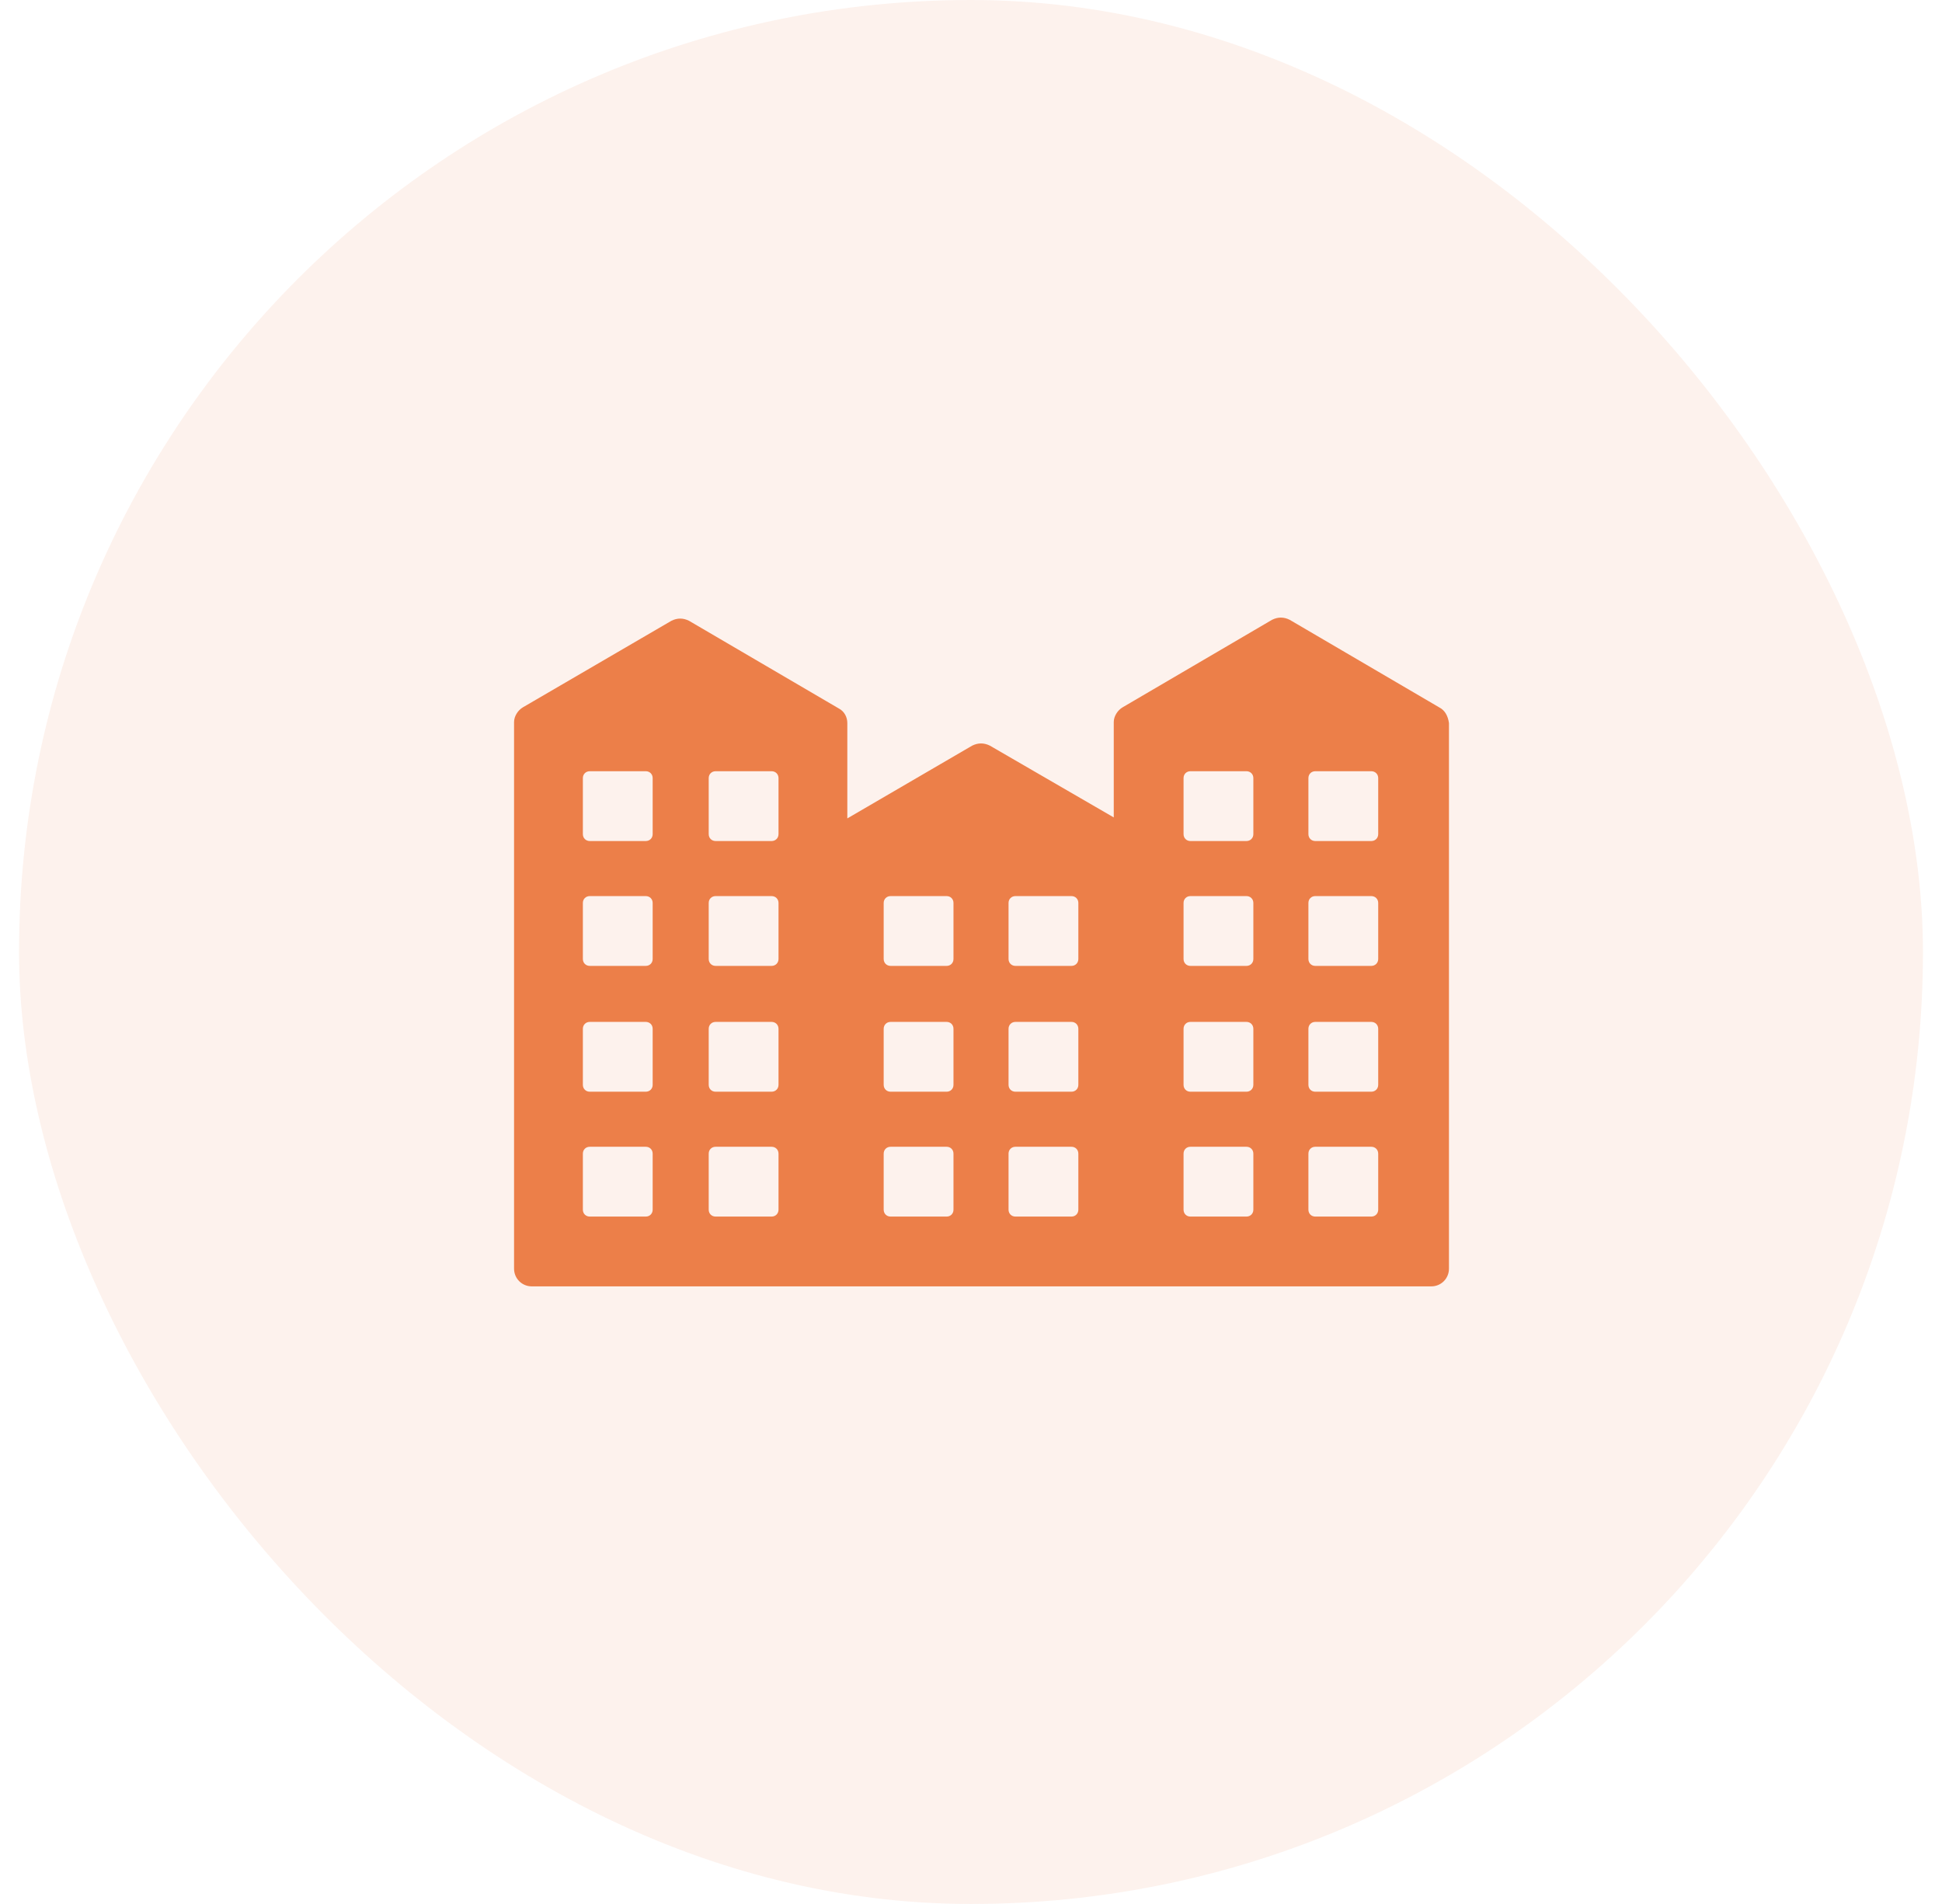
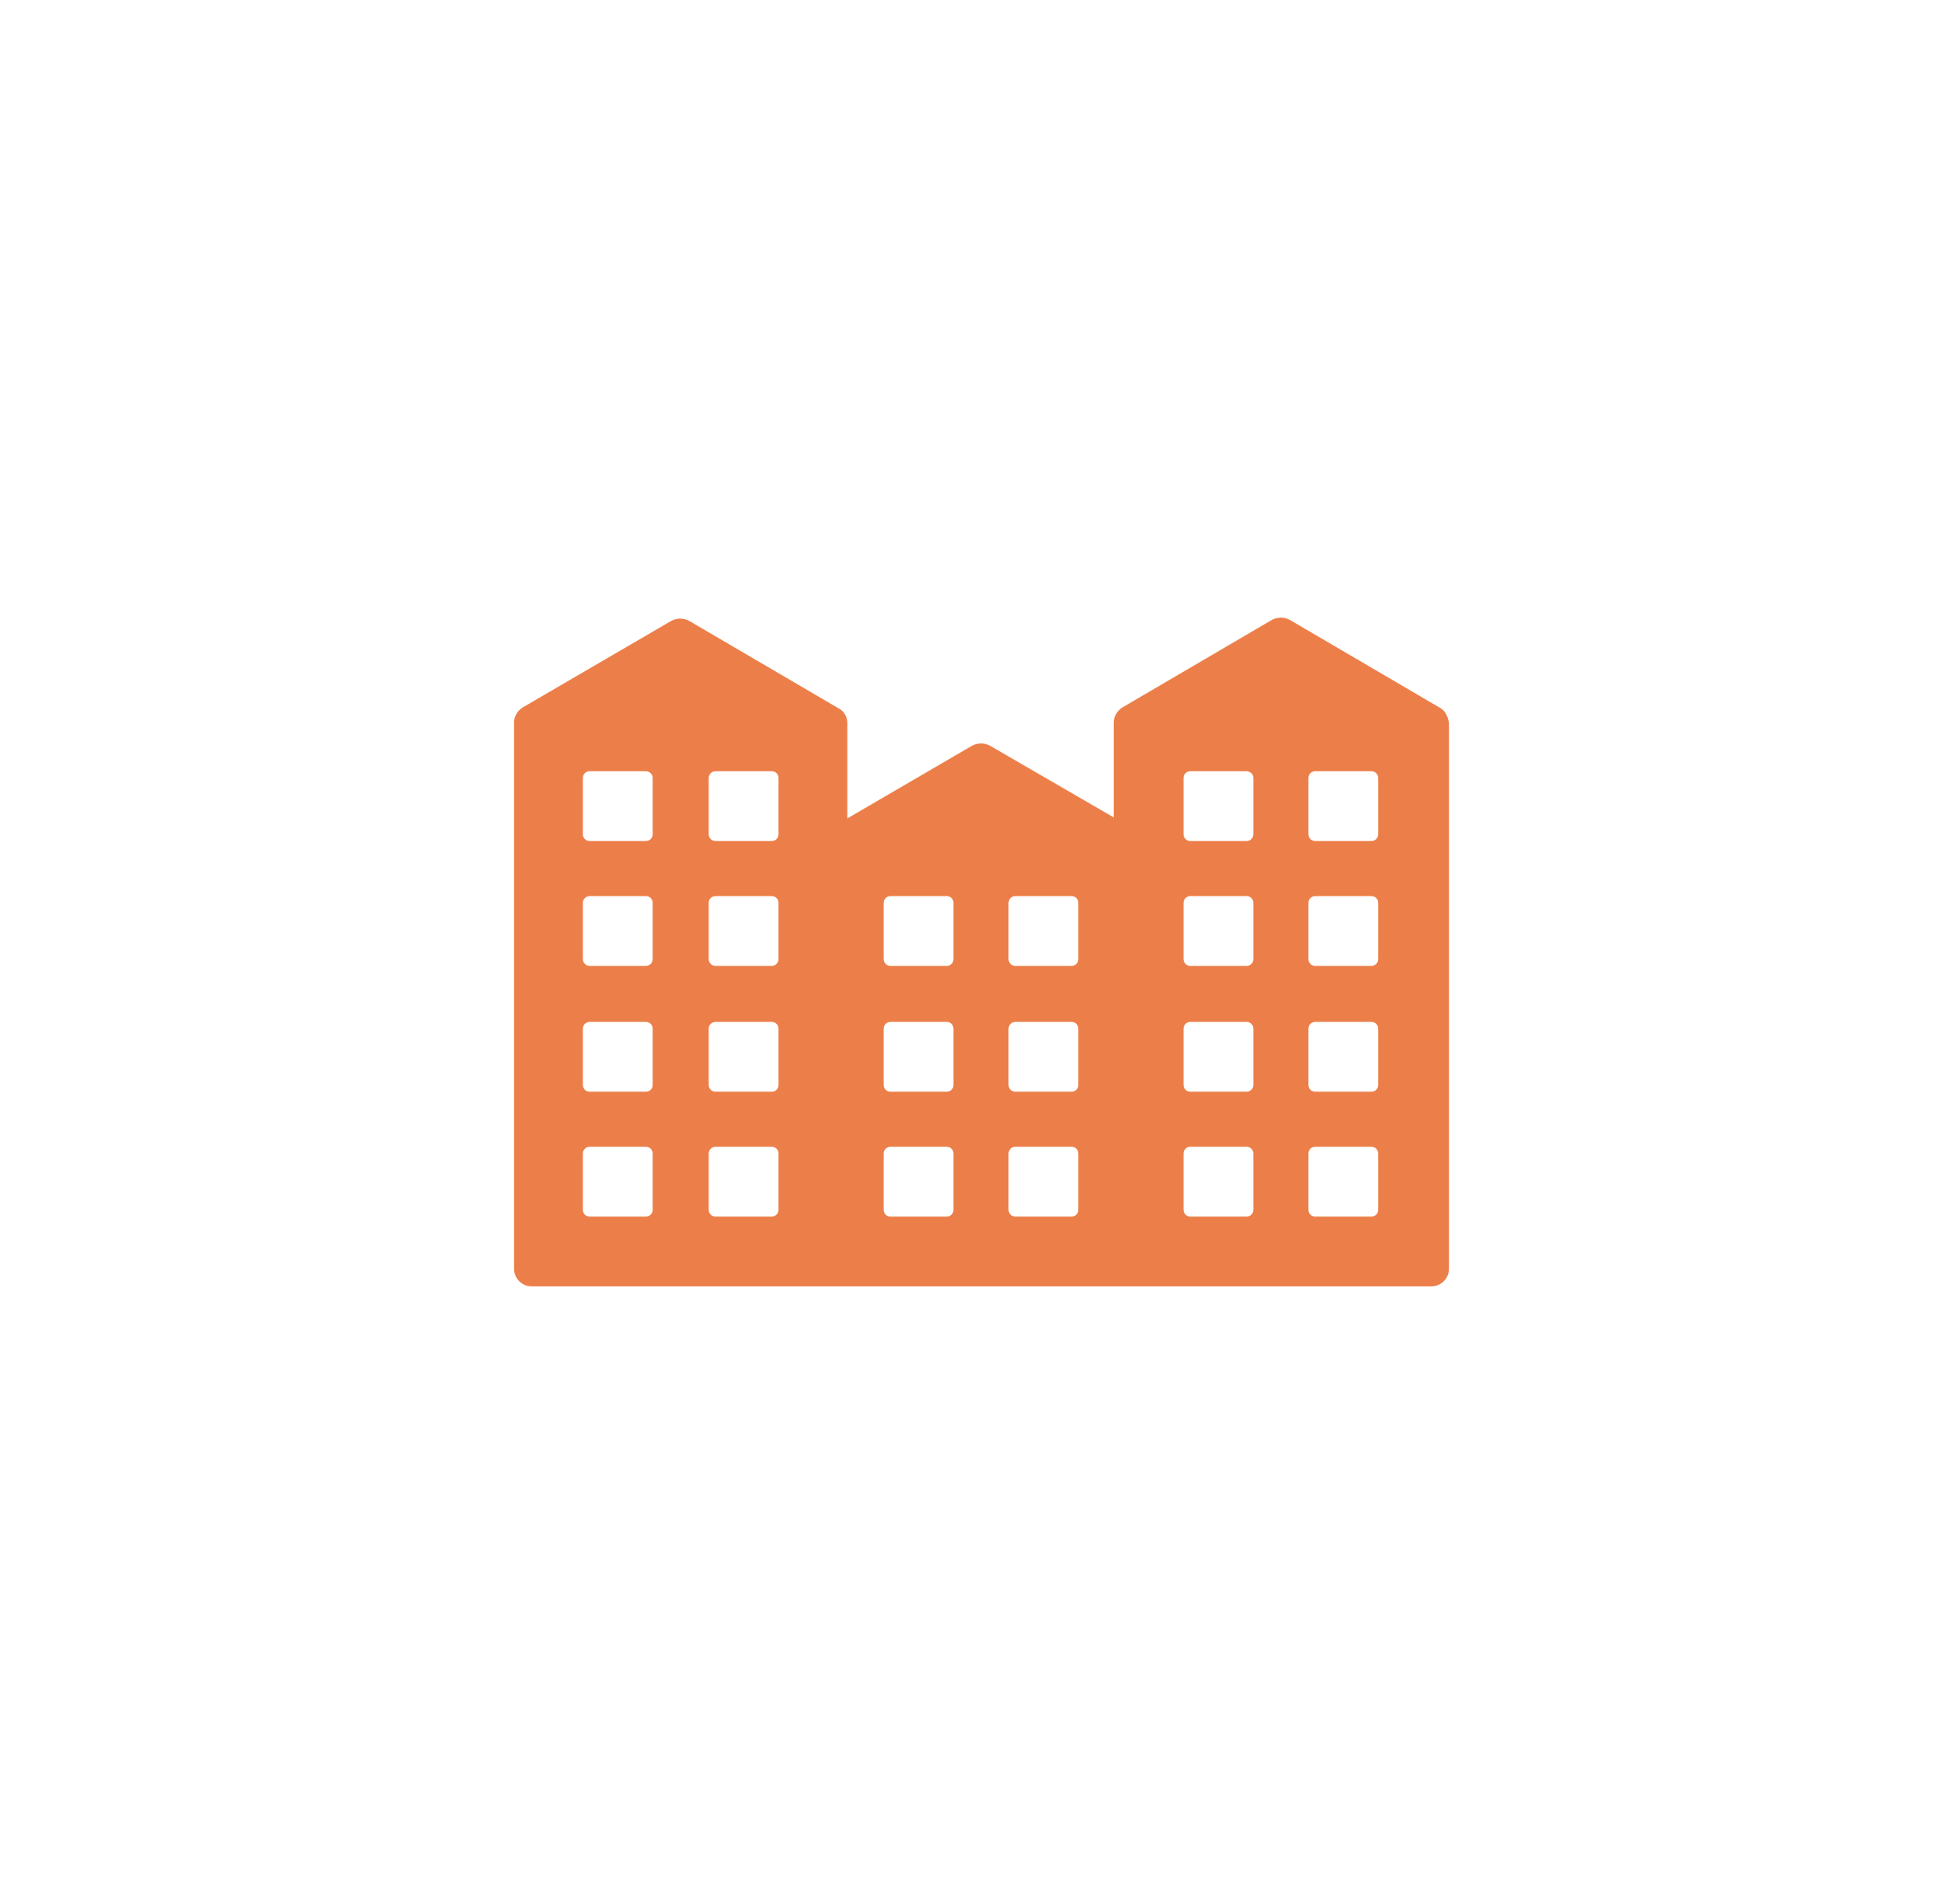
<svg xmlns="http://www.w3.org/2000/svg" width="51" height="50" viewBox="0 0 51 50" fill="none">
-   <rect x="0.5" width="50" height="50" rx="25" fill="#EC7F49" fill-opacity="0.1" />
  <path d="M37.794 18.575L33.87 16.277C33.715 16.199 33.56 16.199 33.405 16.277L29.481 18.575C29.352 18.652 29.249 18.807 29.249 18.962V21.466L25.996 19.581C25.841 19.504 25.686 19.504 25.531 19.581L22.252 21.492V18.988C22.252 18.833 22.175 18.678 22.02 18.6L18.096 16.303C17.941 16.225 17.786 16.225 17.631 16.303L13.732 18.575C13.603 18.652 13.5 18.807 13.5 18.962V33.316C13.5 33.575 13.707 33.781 13.965 33.781H37.588C37.846 33.781 38.052 33.575 38.052 33.316V18.988C38.027 18.807 37.949 18.652 37.794 18.575ZM17.14 31.767C17.14 31.871 17.063 31.948 16.959 31.948H15.488C15.385 31.948 15.307 31.871 15.307 31.767V30.296C15.307 30.192 15.385 30.115 15.488 30.115H16.959C17.063 30.115 17.14 30.192 17.14 30.296V31.767ZM17.14 28.488C17.14 28.592 17.063 28.669 16.959 28.669H15.488C15.385 28.669 15.307 28.592 15.307 28.488V27.017C15.307 26.914 15.385 26.836 15.488 26.836H16.959C17.063 26.836 17.14 26.914 17.14 27.017V28.488ZM17.14 25.184C17.14 25.287 17.063 25.365 16.959 25.365H15.488C15.385 25.365 15.307 25.287 15.307 25.184V23.712C15.307 23.609 15.385 23.532 15.488 23.532H16.959C17.063 23.532 17.14 23.609 17.14 23.712V25.184ZM17.14 21.905C17.14 22.008 17.063 22.086 16.959 22.086H15.488C15.385 22.086 15.307 22.008 15.307 21.905V20.433C15.307 20.33 15.385 20.253 15.488 20.253H16.959C17.063 20.253 17.14 20.33 17.14 20.433V21.905ZM20.445 31.767C20.445 31.871 20.367 31.948 20.264 31.948H18.793C18.689 31.948 18.612 31.871 18.612 31.767V30.296C18.612 30.192 18.689 30.115 18.793 30.115H20.264C20.367 30.115 20.445 30.192 20.445 30.296V31.767ZM20.445 28.488C20.445 28.592 20.367 28.669 20.264 28.669H18.793C18.689 28.669 18.612 28.592 18.612 28.488V27.017C18.612 26.914 18.689 26.836 18.793 26.836H20.264C20.367 26.836 20.445 26.914 20.445 27.017V28.488ZM20.445 25.184C20.445 25.287 20.367 25.365 20.264 25.365H18.793C18.689 25.365 18.612 25.287 18.612 25.184V23.712C18.612 23.609 18.689 23.532 18.793 23.532H20.264C20.367 23.532 20.445 23.609 20.445 23.712V25.184ZM20.445 21.905C20.445 22.008 20.367 22.086 20.264 22.086H18.793C18.689 22.086 18.612 22.008 18.612 21.905V20.433C18.612 20.33 18.689 20.253 18.793 20.253H20.264C20.367 20.253 20.445 20.33 20.445 20.433V21.905ZM25.04 31.767C25.04 31.871 24.963 31.948 24.86 31.948H23.388C23.285 31.948 23.207 31.871 23.207 31.767V30.296C23.207 30.192 23.285 30.115 23.388 30.115H24.86C24.963 30.115 25.04 30.192 25.04 30.296V31.767ZM25.04 28.488C25.04 28.592 24.963 28.669 24.86 28.669H23.388C23.285 28.669 23.207 28.592 23.207 28.488V27.017C23.207 26.914 23.285 26.836 23.388 26.836H24.86C24.963 26.836 25.04 26.914 25.04 27.017V28.488ZM25.04 25.184C25.04 25.287 24.963 25.365 24.86 25.365H23.388C23.285 25.365 23.207 25.287 23.207 25.184V23.712C23.207 23.609 23.285 23.532 23.388 23.532H24.86C24.963 23.532 25.04 23.609 25.04 23.712V25.184ZM28.319 31.767C28.319 31.871 28.242 31.948 28.139 31.948H26.667C26.564 31.948 26.486 31.871 26.486 31.767V30.296C26.486 30.192 26.564 30.115 26.667 30.115H28.139C28.242 30.115 28.319 30.192 28.319 30.296V31.767ZM28.319 28.488C28.319 28.592 28.242 28.669 28.139 28.669H26.667C26.564 28.669 26.486 28.592 26.486 28.488V27.017C26.486 26.914 26.564 26.836 26.667 26.836H28.139C28.242 26.836 28.319 26.914 28.319 27.017V28.488ZM28.319 25.184C28.319 25.287 28.242 25.365 28.139 25.365H26.667C26.564 25.365 26.486 25.287 26.486 25.184V23.712C26.486 23.609 26.564 23.532 26.667 23.532H28.139C28.242 23.532 28.319 23.609 28.319 23.712V25.184ZM32.915 31.767C32.915 31.871 32.837 31.948 32.734 31.948H31.262C31.159 31.948 31.082 31.871 31.082 31.767V30.296C31.082 30.192 31.159 30.115 31.262 30.115H32.734C32.837 30.115 32.915 30.192 32.915 30.296V31.767ZM32.915 28.488C32.915 28.592 32.837 28.669 32.734 28.669H31.262C31.159 28.669 31.082 28.592 31.082 28.488V27.017C31.082 26.914 31.159 26.836 31.262 26.836H32.734C32.837 26.836 32.915 26.914 32.915 27.017V28.488ZM32.915 25.184C32.915 25.287 32.837 25.365 32.734 25.365H31.262C31.159 25.365 31.082 25.287 31.082 25.184V23.712C31.082 23.609 31.159 23.532 31.262 23.532H32.734C32.837 23.532 32.915 23.609 32.915 23.712V25.184ZM32.915 21.905C32.915 22.008 32.837 22.086 32.734 22.086H31.262C31.159 22.086 31.082 22.008 31.082 21.905V20.433C31.082 20.33 31.159 20.253 31.262 20.253H32.734C32.837 20.253 32.915 20.33 32.915 20.433V21.905ZM36.194 31.767C36.194 31.871 36.116 31.948 36.013 31.948H34.541C34.438 31.948 34.361 31.871 34.361 31.767V30.296C34.361 30.192 34.438 30.115 34.541 30.115H36.013C36.116 30.115 36.194 30.192 36.194 30.296V31.767ZM36.194 28.488C36.194 28.592 36.116 28.669 36.013 28.669H34.541C34.438 28.669 34.361 28.592 34.361 28.488V27.017C34.361 26.914 34.438 26.836 34.541 26.836H36.013C36.116 26.836 36.194 26.914 36.194 27.017V28.488ZM36.194 25.184C36.194 25.287 36.116 25.365 36.013 25.365H34.541C34.438 25.365 34.361 25.287 34.361 25.184V23.712C34.361 23.609 34.438 23.532 34.541 23.532H36.013C36.116 23.532 36.194 23.609 36.194 23.712V25.184ZM36.194 21.905C36.194 22.008 36.116 22.086 36.013 22.086H34.541C34.438 22.086 34.361 22.008 34.361 21.905V20.433C34.361 20.33 34.438 20.253 34.541 20.253H36.013C36.116 20.253 36.194 20.33 36.194 20.433V21.905Z" fill="#EC7F49" />
</svg>